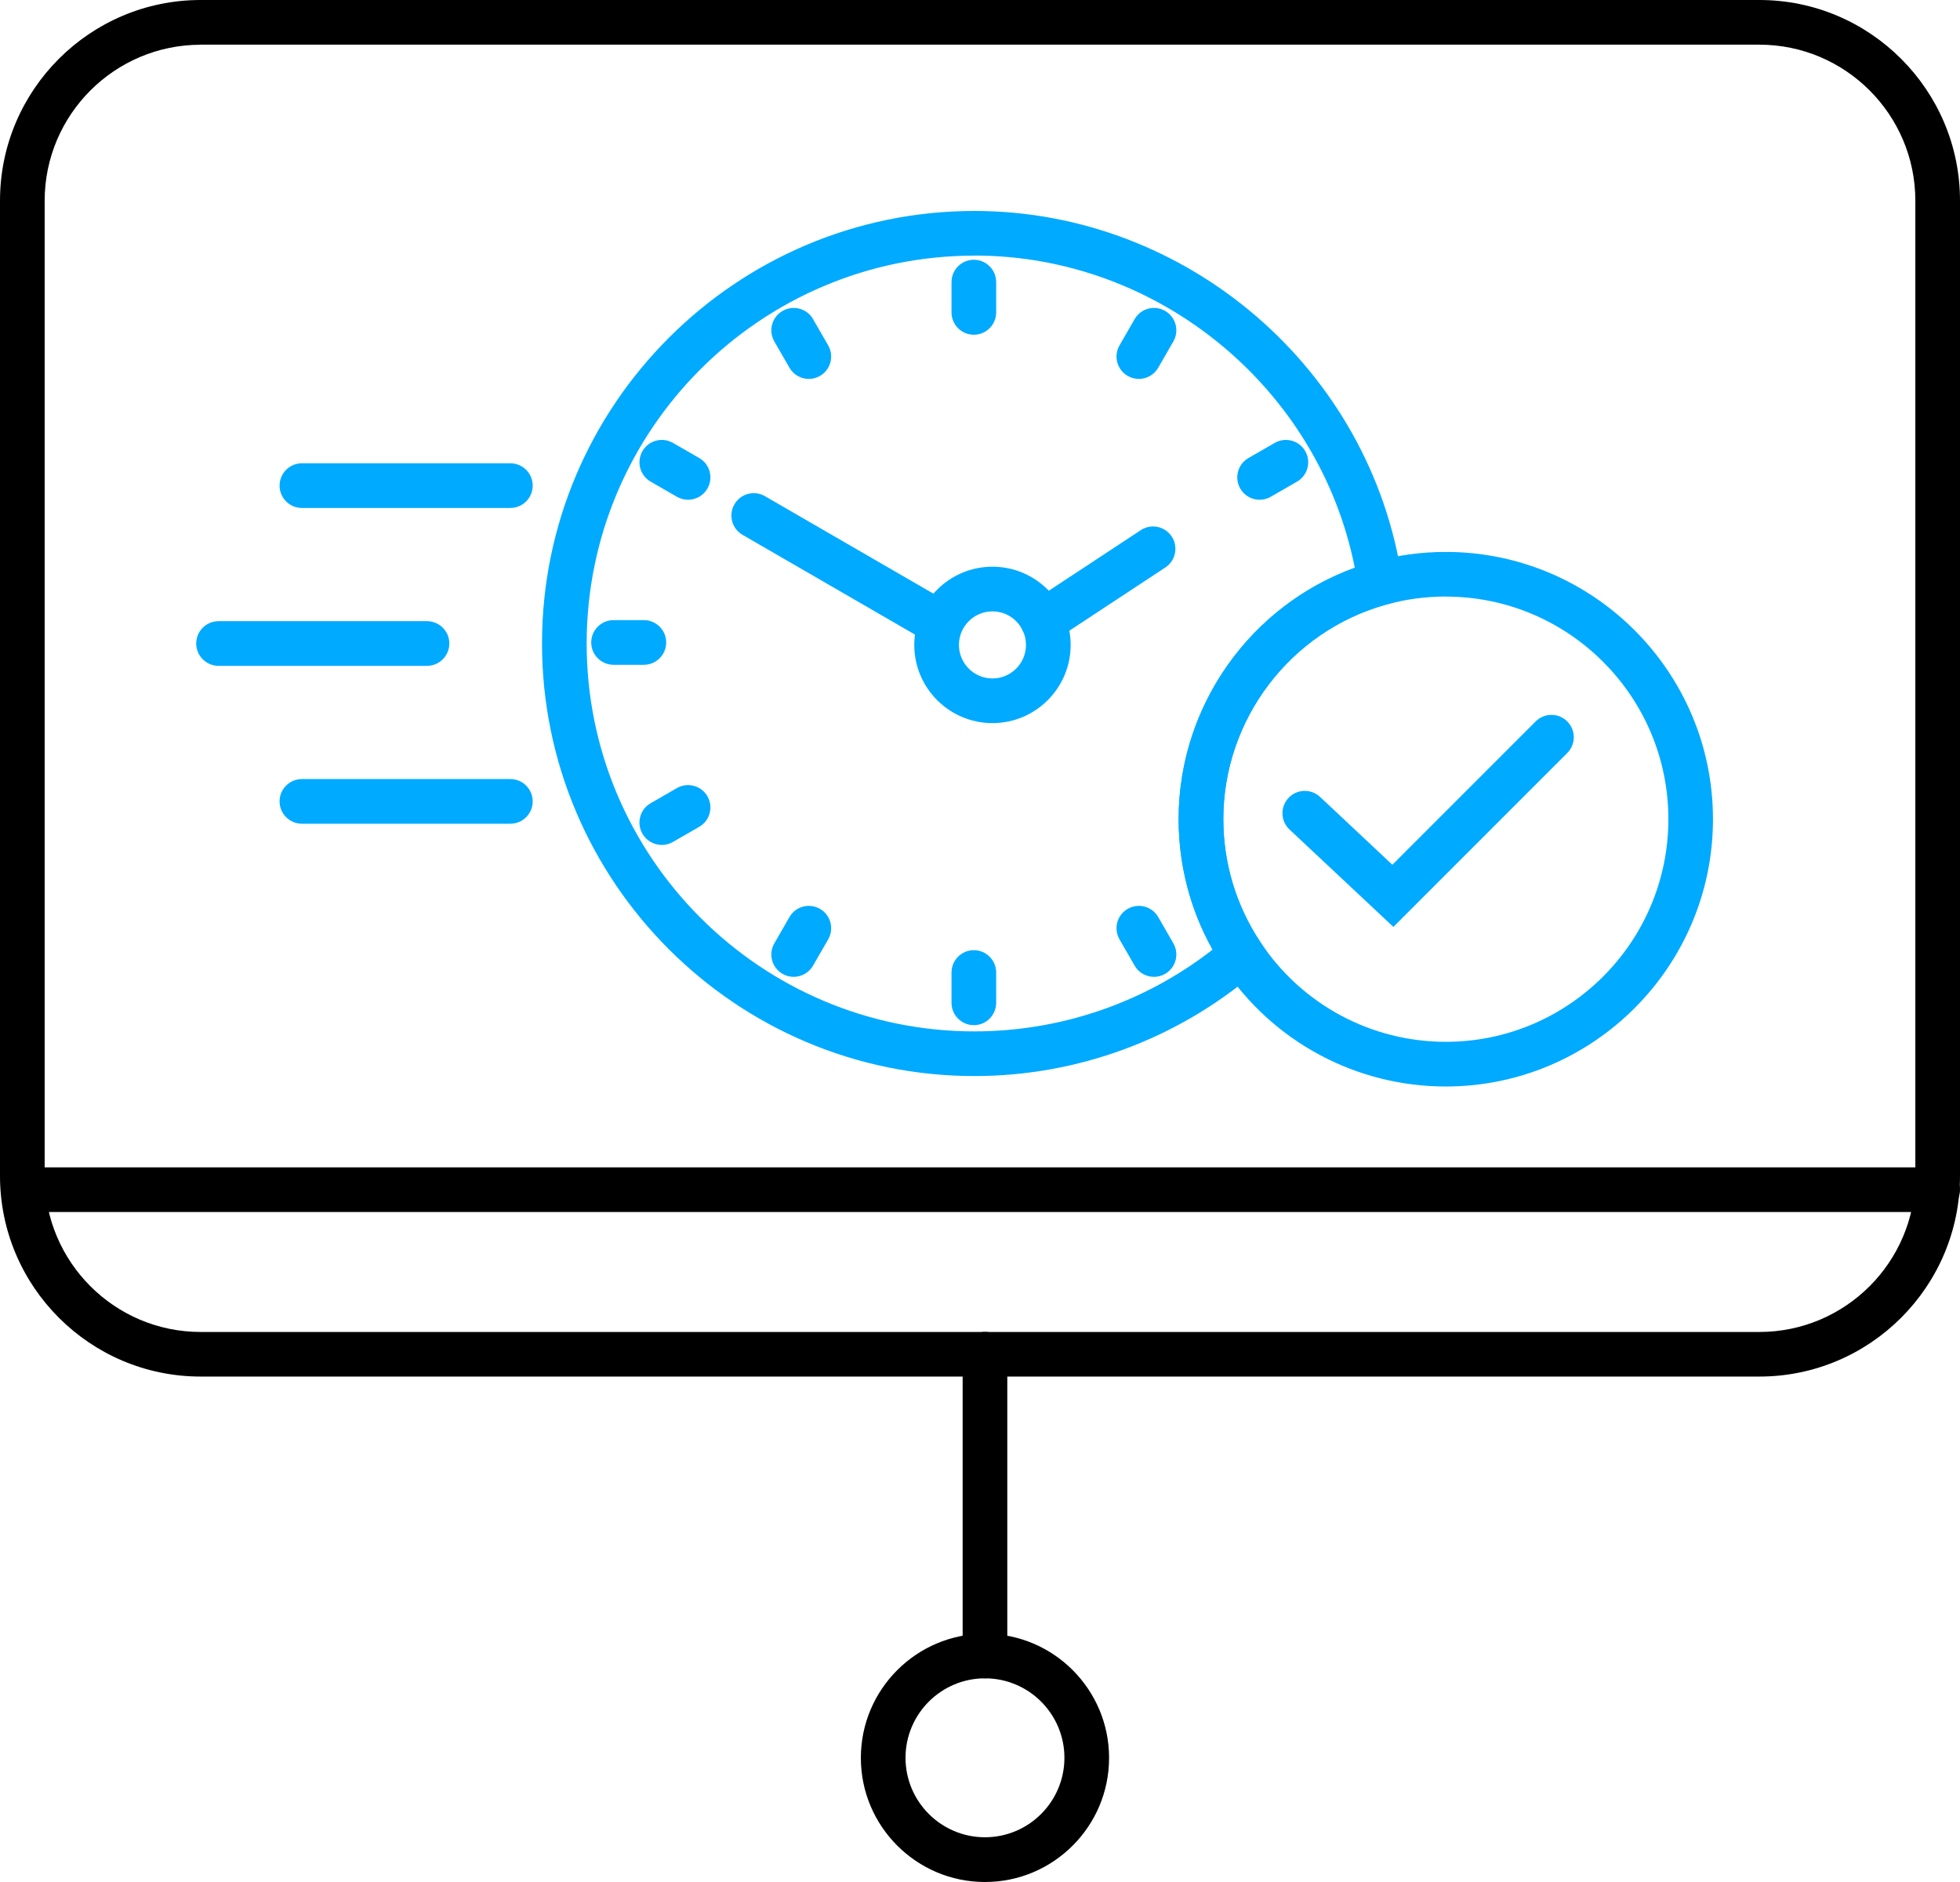
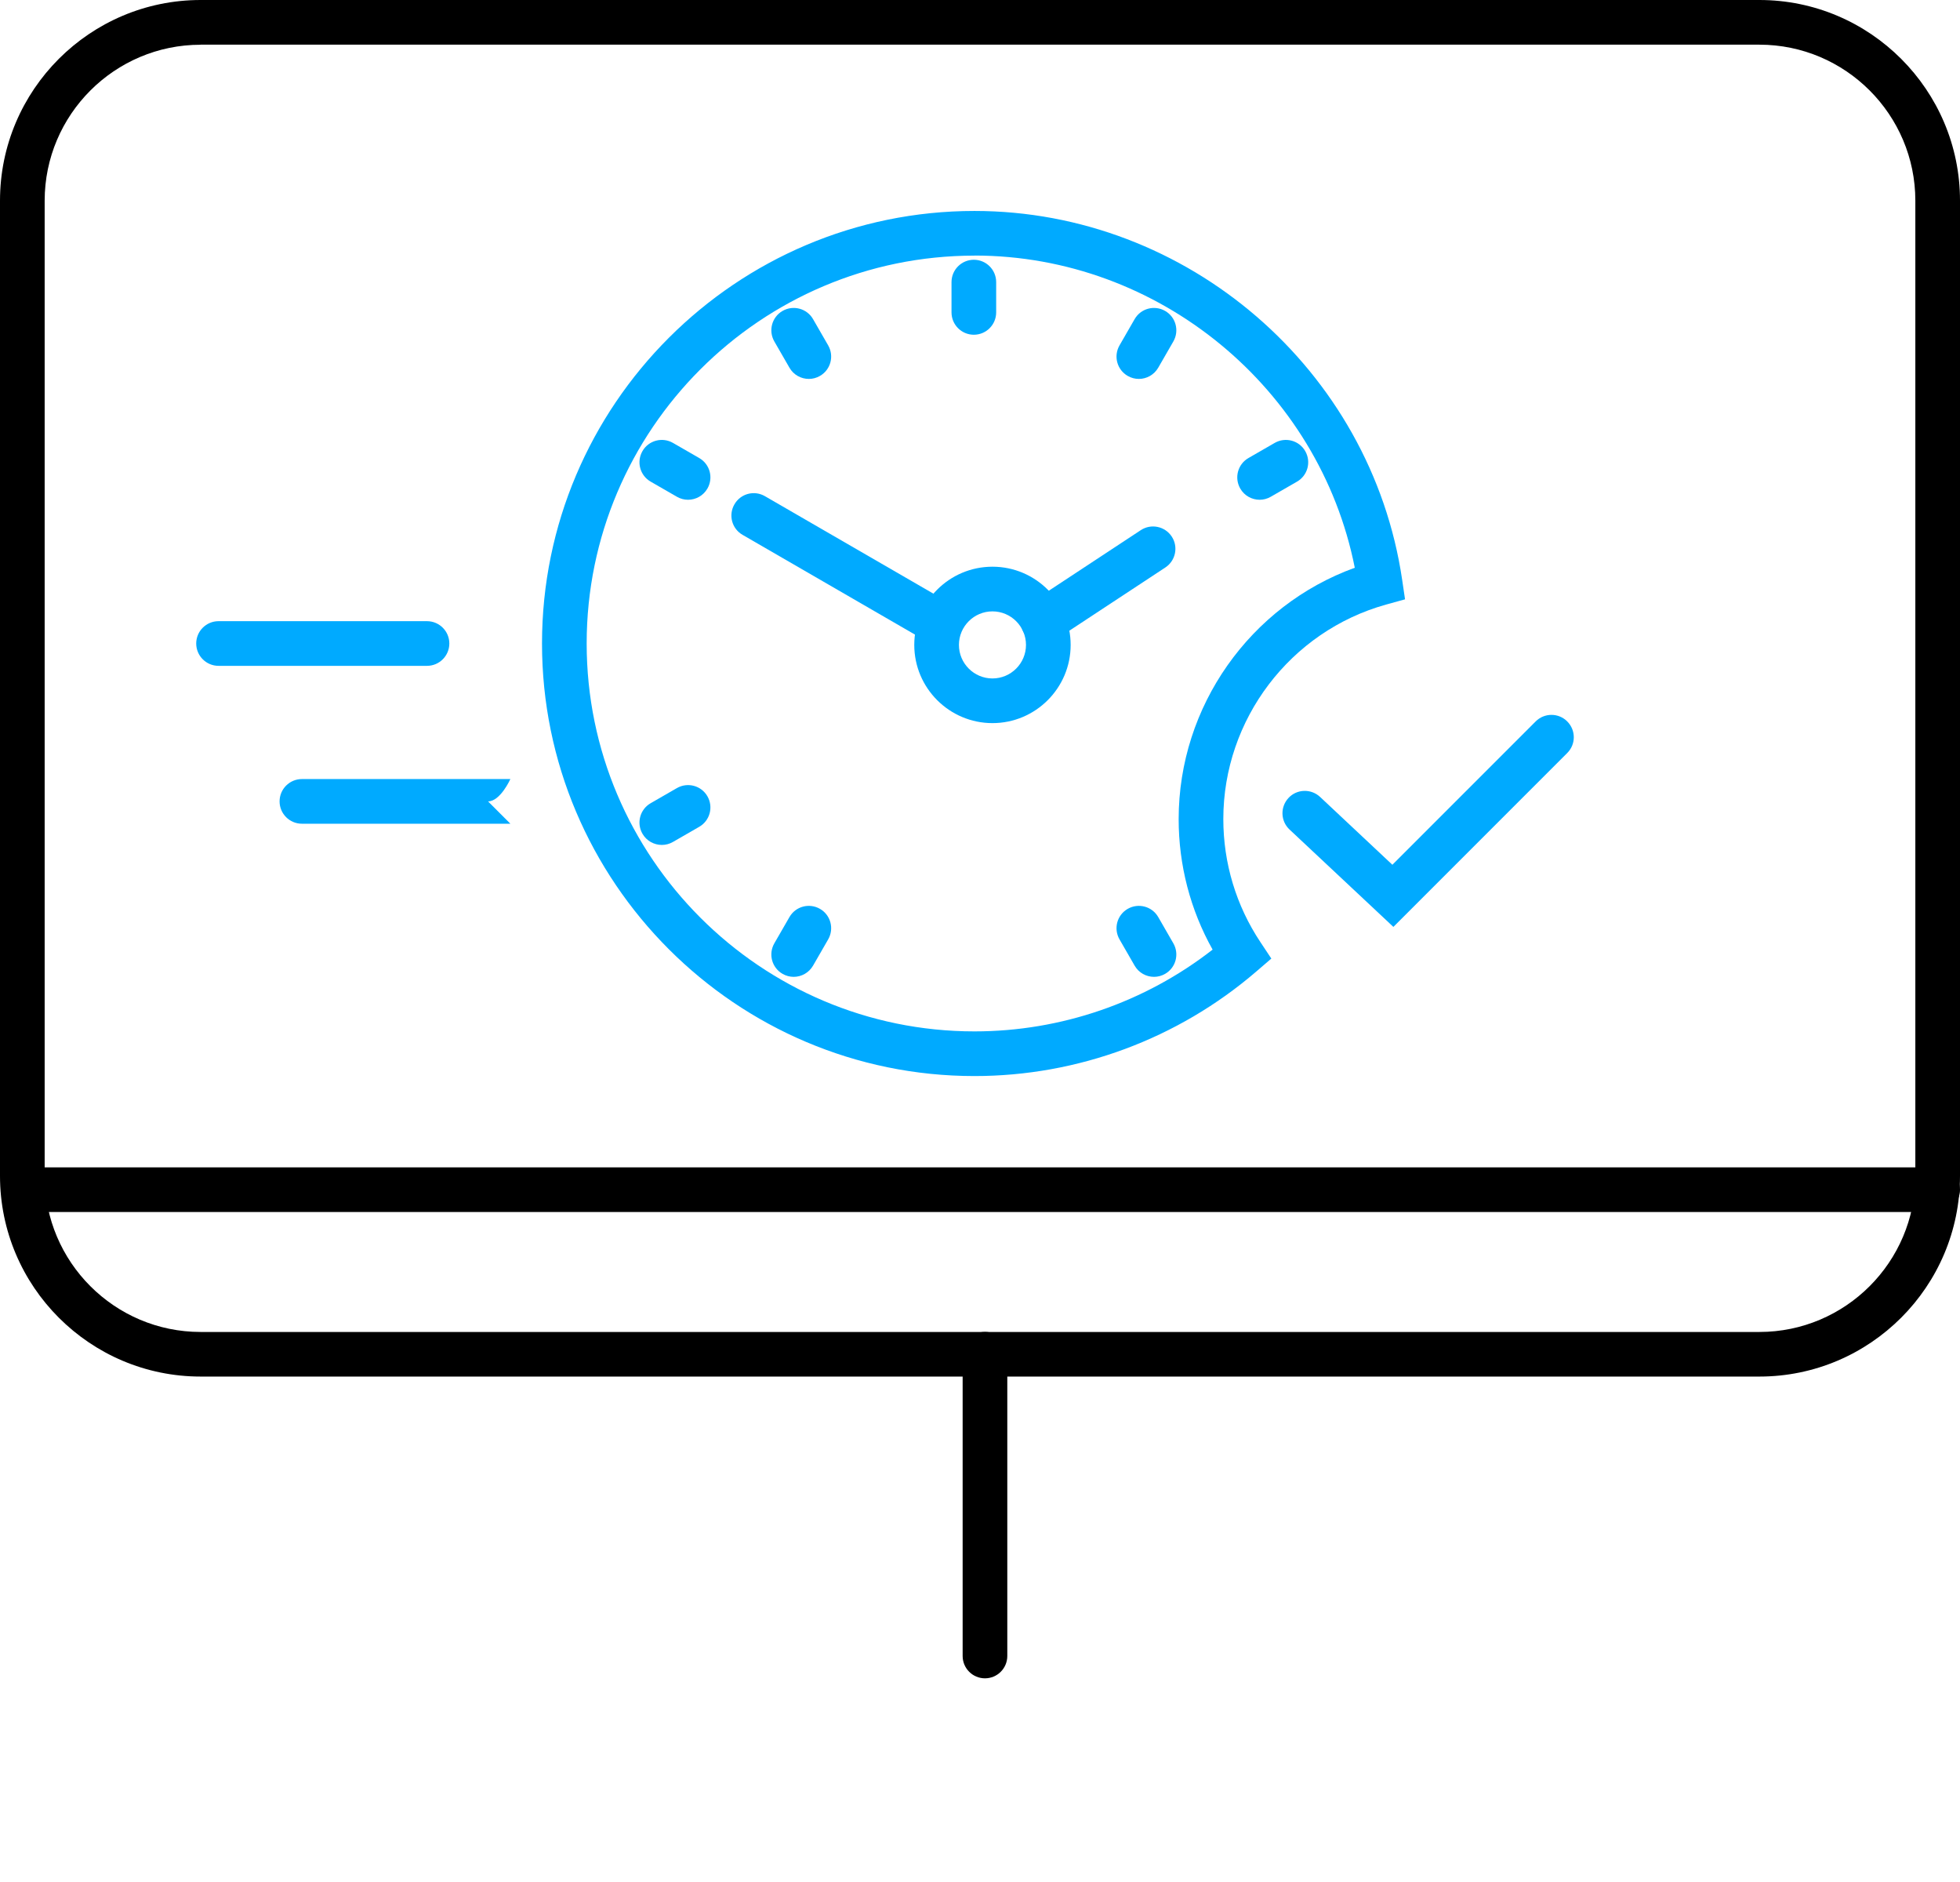
<svg xmlns="http://www.w3.org/2000/svg" id="Layer_2" data-name="Layer 2" viewBox="0 0 280 268.8">
  <defs>
    <style>
      .cls-1 {
        fill: #0af;
      }
    </style>
  </defs>
  <g id="Layer_1-2" data-name="Layer 1">
    <g>
      <path d="M251.34,196.61H28.66c-15.8,0-28.66-12.86-28.66-28.66V28.66C0,12.86,12.86,0,28.66,0h222.68c15.8,0,28.66,12.86,28.66,28.66v139.29c0,15.8-12.86,28.66-28.66,28.66h0ZM28.66,6.39c-12.28,0-22.28,9.99-22.28,22.28v139.29c0,12.28,9.99,22.28,22.28,22.28h222.68c12.28,0,22.28-9.99,22.28-22.28V28.66c0-12.28-9.99-22.28-22.28-22.28H28.66Z" />
      <path class="cls-1" d="M139.21,153.69c-34.07,0-61.78-27.72-61.78-61.78s27.72-61.78,61.78-61.78c30.41,0,56.68,22.65,61.1,52.69l.41,2.78-2.71.75c-13.69,3.81-23.25,16.41-23.25,30.63,0,6.29,1.83,12.37,5.3,17.58l1.56,2.35-2.14,1.84c-11.19,9.63-25.5,14.94-40.27,14.94h0ZM139.21,36.51c-30.55,0-55.4,24.85-55.4,55.4s24.85,55.4,55.4,55.4c12.35,0,24.33-4.13,34.02-11.68-3.18-5.67-4.85-12.06-4.85-18.64,0-16.11,10.21-30.48,25.16-35.9-5.07-25.6-27.97-44.59-54.33-44.59h0Z" />
-       <path class="cls-1" d="M206.55,155.18c-12.82,0-24.71-6.38-31.81-17.07-4.16-6.25-6.37-13.55-6.37-21.11,0-17.08,11.48-32.21,27.92-36.78,3.33-.92,6.78-1.39,10.25-1.39,21.05,0,38.17,17.12,38.17,38.17s-17.12,38.18-38.17,38.18h0ZM206.55,85.2c-2.9,0-5.77.39-8.54,1.16-13.69,3.81-23.25,16.41-23.25,30.63,0,6.29,1.83,12.37,5.3,17.58,5.92,8.91,15.82,14.23,26.49,14.23,17.53,0,31.79-14.27,31.79-31.8s-14.26-31.79-31.79-31.79h0Z" />
-       <path class="cls-1" d="M72.91,72.55h-29.78c-1.76,0-3.19-1.43-3.19-3.19s1.43-3.19,3.19-3.19h29.78c1.76,0,3.19,1.43,3.19,3.19s-1.43,3.19-3.19,3.19Z" />
      <path class="cls-1" d="M61,95.1h-29.78c-1.76,0-3.19-1.43-3.19-3.19s1.43-3.19,3.19-3.19h29.78c1.76,0,3.19,1.43,3.19,3.19s-1.43,3.19-3.19,3.19Z" />
-       <path class="cls-1" d="M72.91,117.65h-29.78c-1.76,0-3.19-1.43-3.19-3.19s1.43-3.19,3.19-3.19h29.78c1.76,0,3.19,1.43,3.19,3.19s-1.43,3.19-3.19,3.19Z" />
+       <path class="cls-1" d="M72.91,117.65h-29.78c-1.76,0-3.19-1.43-3.19-3.19s1.43-3.19,3.19-3.19h29.78s-1.43,3.19-3.19,3.19Z" />
      <path d="M276.81,173.11H4.82c-1.76,0-3.19-1.43-3.19-3.19s1.43-3.19,3.19-3.19h271.99c1.76,0,3.19,1.43,3.19,3.19s-1.43,3.19-3.19,3.19Z" />
      <path d="M140.71,239.71c-1.76,0-3.19-1.43-3.19-3.19v-43.1c0-1.76,1.43-3.19,3.19-3.19s3.19,1.43,3.19,3.19v43.1c0,1.76-1.43,3.19-3.19,3.19Z" />
-       <path d="M140.71,268.8c-9.78,0-17.73-7.95-17.73-17.73s7.95-17.73,17.73-17.73,17.73,7.95,17.73,17.73-7.95,17.73-17.73,17.73ZM140.71,239.71c-6.26,0-11.35,5.09-11.35,11.35s5.09,11.35,11.35,11.35,11.35-5.09,11.35-11.35-5.09-11.35-11.35-11.35Z" />
      <path class="cls-1" d="M199.06,132.39l-14.84-13.91c-1.29-1.21-1.35-3.22-.15-4.51,1.2-1.29,3.22-1.35,4.51-.15l10.33,9.69,20.47-20.47c1.25-1.25,3.27-1.25,4.51,0,1.25,1.25,1.25,3.27,0,4.51l-24.84,24.84h0Z" />
      <path class="cls-1" d="M133.79,91.93c-.54,0-1.09-.14-1.59-.43l-26.12-15.11c-1.53-.88-2.05-2.83-1.16-4.36.88-1.53,2.83-2.05,4.36-1.16l26.12,15.11c1.53.88,2.05,2.83,1.16,4.36-.59,1.02-1.66,1.59-2.76,1.59h-.01Z" />
      <path class="cls-1" d="M141.78,103.28c-6.16,0-11.17-5.01-11.17-11.17s5.01-11.17,11.17-11.17,11.17,5.01,11.17,11.17-5.01,11.17-11.17,11.17ZM141.78,87.32c-2.64,0-4.79,2.15-4.79,4.79s2.15,4.79,4.79,4.79,4.79-2.15,4.79-4.79-2.15-4.79-4.79-4.79Z" />
      <path class="cls-1" d="M149.01,91.93c-1.04,0-2.05-.51-2.67-1.44-.97-1.47-.56-3.45.91-4.42l15.72-10.35c1.47-.97,3.45-.56,4.42.91s.56,3.45-.91,4.42l-15.72,10.35c-.54.36-1.15.53-1.75.53Z" />
      <g id="_Radial_Repeat_" data-name="&amp;lt;Radial Repeat&amp;gt;">
-         <path class="cls-1" d="M139.12,146.42c-1.76,0-3.19-1.43-3.19-3.19v-4.33c0-1.76,1.43-3.19,3.19-3.19s3.19,1.43,3.19,3.19v4.33c0,1.76-1.43,3.19-3.19,3.19Z" />
-       </g>
+         </g>
      <g id="_Radial_Repeat_1" data-name="&amp;lt;Radial Repeat&amp;gt;1">
        <path class="cls-1" d="M113.38,139.52c-.54,0-1.09-.14-1.59-.43-1.53-.88-2.05-2.83-1.17-4.36l2.16-3.75c.88-1.53,2.83-2.05,4.36-1.17s2.05,2.83,1.17,4.36l-2.16,3.75c-.59,1.02-1.66,1.6-2.77,1.6h0Z" />
      </g>
      <g id="_Radial_Repeat_2" data-name="&amp;lt;Radial Repeat&amp;gt;2">
        <path class="cls-1" d="M94.55,120.68c-1.1,0-2.18-.57-2.77-1.6-.88-1.53-.36-3.48,1.17-4.36l3.75-2.16c1.53-.88,3.48-.36,4.36,1.17s.36,3.48-1.17,4.36l-3.75,2.16c-.5.29-1.05.43-1.59.43Z" />
      </g>
      <g id="_Radial_Repeat_3" data-name="&amp;lt;Radial Repeat&amp;gt;3">
-         <path class="cls-1" d="M91.98,94.95h-4.33c-1.76,0-3.19-1.43-3.19-3.19s1.43-3.19,3.19-3.19h4.33c1.76,0,3.19,1.43,3.19,3.19s-1.43,3.19-3.19,3.19Z" />
-       </g>
+         </g>
      <g id="_Radial_Repeat_4" data-name="&amp;lt;Radial Repeat&amp;gt;4">
        <path class="cls-1" d="M98.29,71.38c-.54,0-1.09-.14-1.59-.43l-3.75-2.16c-1.53-.88-2.05-2.83-1.17-4.36.88-1.53,2.83-2.05,4.36-1.17l3.75,2.16c1.53.88,2.05,2.83,1.17,4.36-.59,1.02-1.66,1.6-2.77,1.6Z" />
      </g>
      <g id="_Radial_Repeat_5" data-name="&amp;lt;Radial Repeat&amp;gt;5">
        <path class="cls-1" d="M115.55,54.12c-1.1,0-2.18-.57-2.77-1.6l-2.16-3.75c-.88-1.53-.36-3.48,1.17-4.36s3.48-.36,4.36,1.17l2.16,3.75c.88,1.53.36,3.48-1.17,4.36-.5.29-1.05.43-1.59.43Z" />
      </g>
      <g id="_Radial_Repeat_6" data-name="&amp;lt;Radial Repeat&amp;gt;6">
        <path class="cls-1" d="M139.12,47.81c-1.76,0-3.19-1.43-3.19-3.19v-4.33c0-1.76,1.43-3.19,3.19-3.19s3.19,1.43,3.19,3.19v4.33c0,1.76-1.43,3.19-3.19,3.19Z" />
      </g>
      <g id="_Radial_Repeat_7" data-name="&amp;lt;Radial Repeat&amp;gt;7">
        <path class="cls-1" d="M162.69,54.12c-.54,0-1.09-.14-1.59-.43-1.53-.88-2.05-2.83-1.17-4.36l2.16-3.75c.88-1.53,2.83-2.05,4.36-1.17s2.05,2.83,1.17,4.36l-2.16,3.75c-.59,1.02-1.66,1.6-2.77,1.6Z" />
      </g>
      <g id="_Radial_Repeat_8" data-name="&amp;lt;Radial Repeat&amp;gt;8">
        <path class="cls-1" d="M179.95,71.38c-1.1,0-2.18-.57-2.77-1.6-.88-1.53-.36-3.48,1.17-4.36l3.75-2.16c1.53-.88,3.48-.36,4.36,1.17s.36,3.48-1.17,4.36l-3.75,2.16c-.5.29-1.05.43-1.59.43Z" />
      </g>
      <g id="_Radial_Repeat_9" data-name="&amp;lt;Radial Repeat&amp;gt;9">
        <path class="cls-1" d="M164.86,139.52c-1.1,0-2.18-.57-2.77-1.6l-2.16-3.75c-.88-1.53-.36-3.48,1.17-4.36s3.48-.36,4.36,1.17l2.16,3.75c.88,1.53.36,3.48-1.17,4.36-.5.29-1.05.43-1.59.43h0Z" />
      </g>
    </g>
  </g>
</svg>